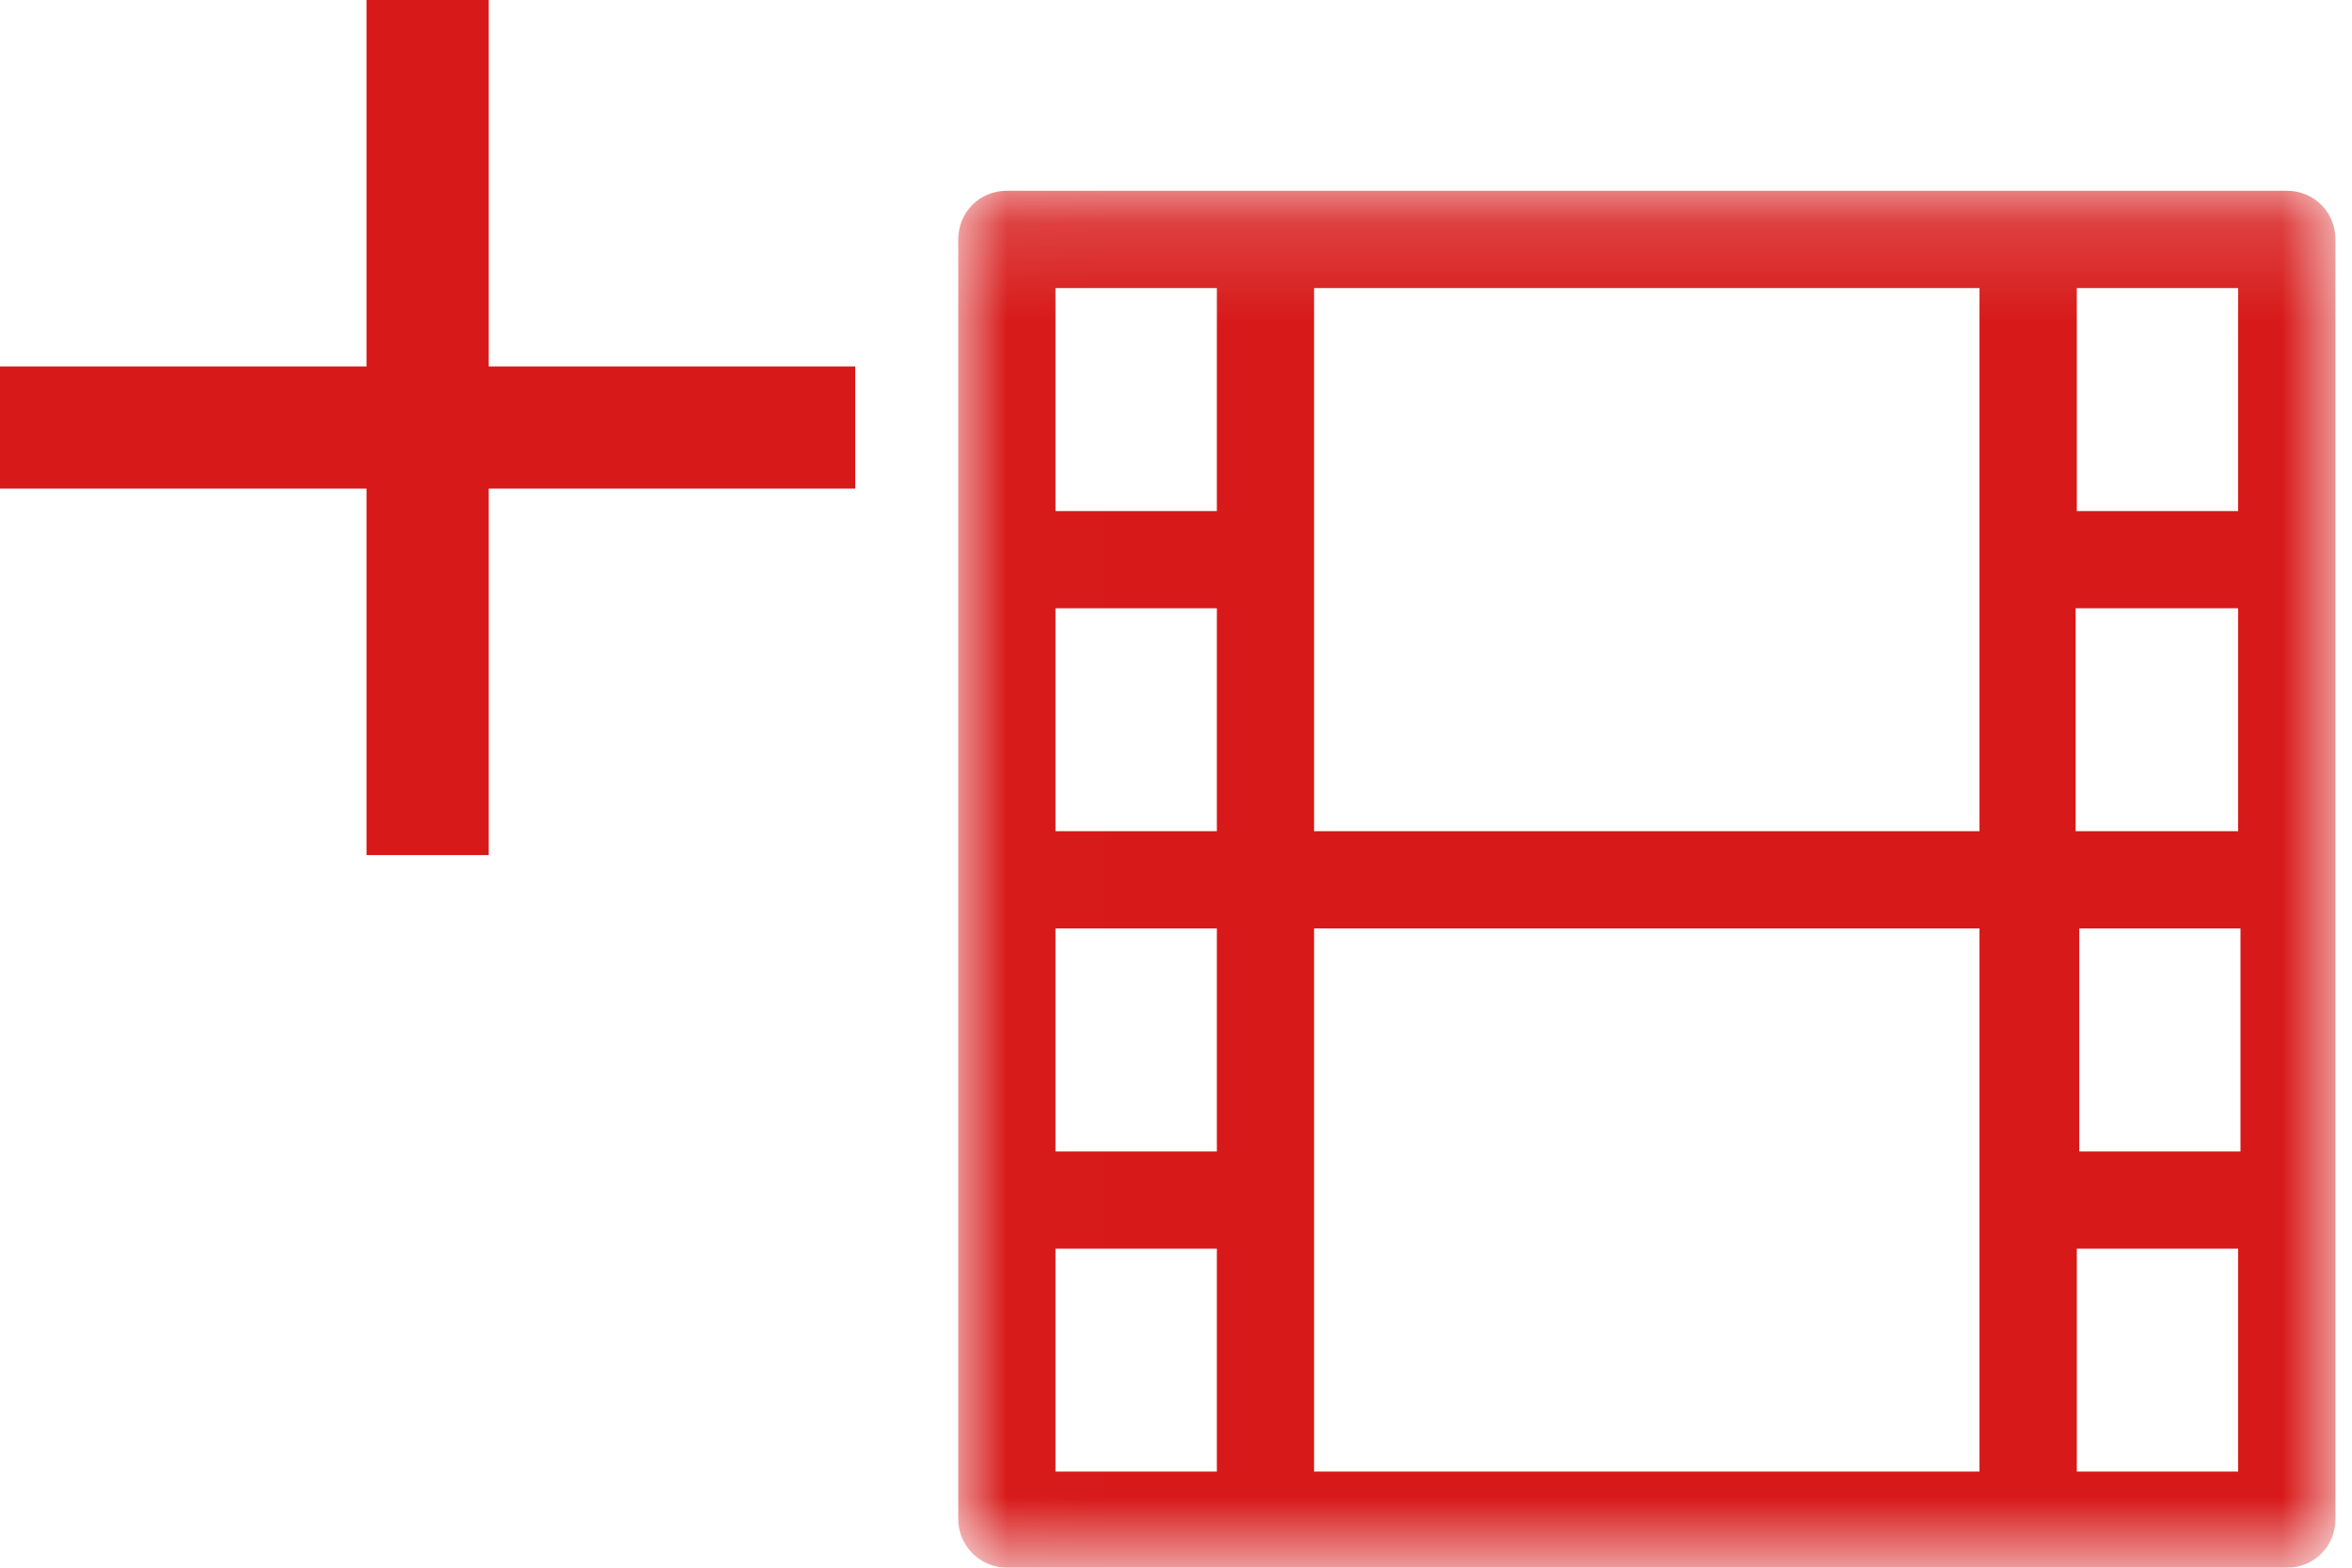
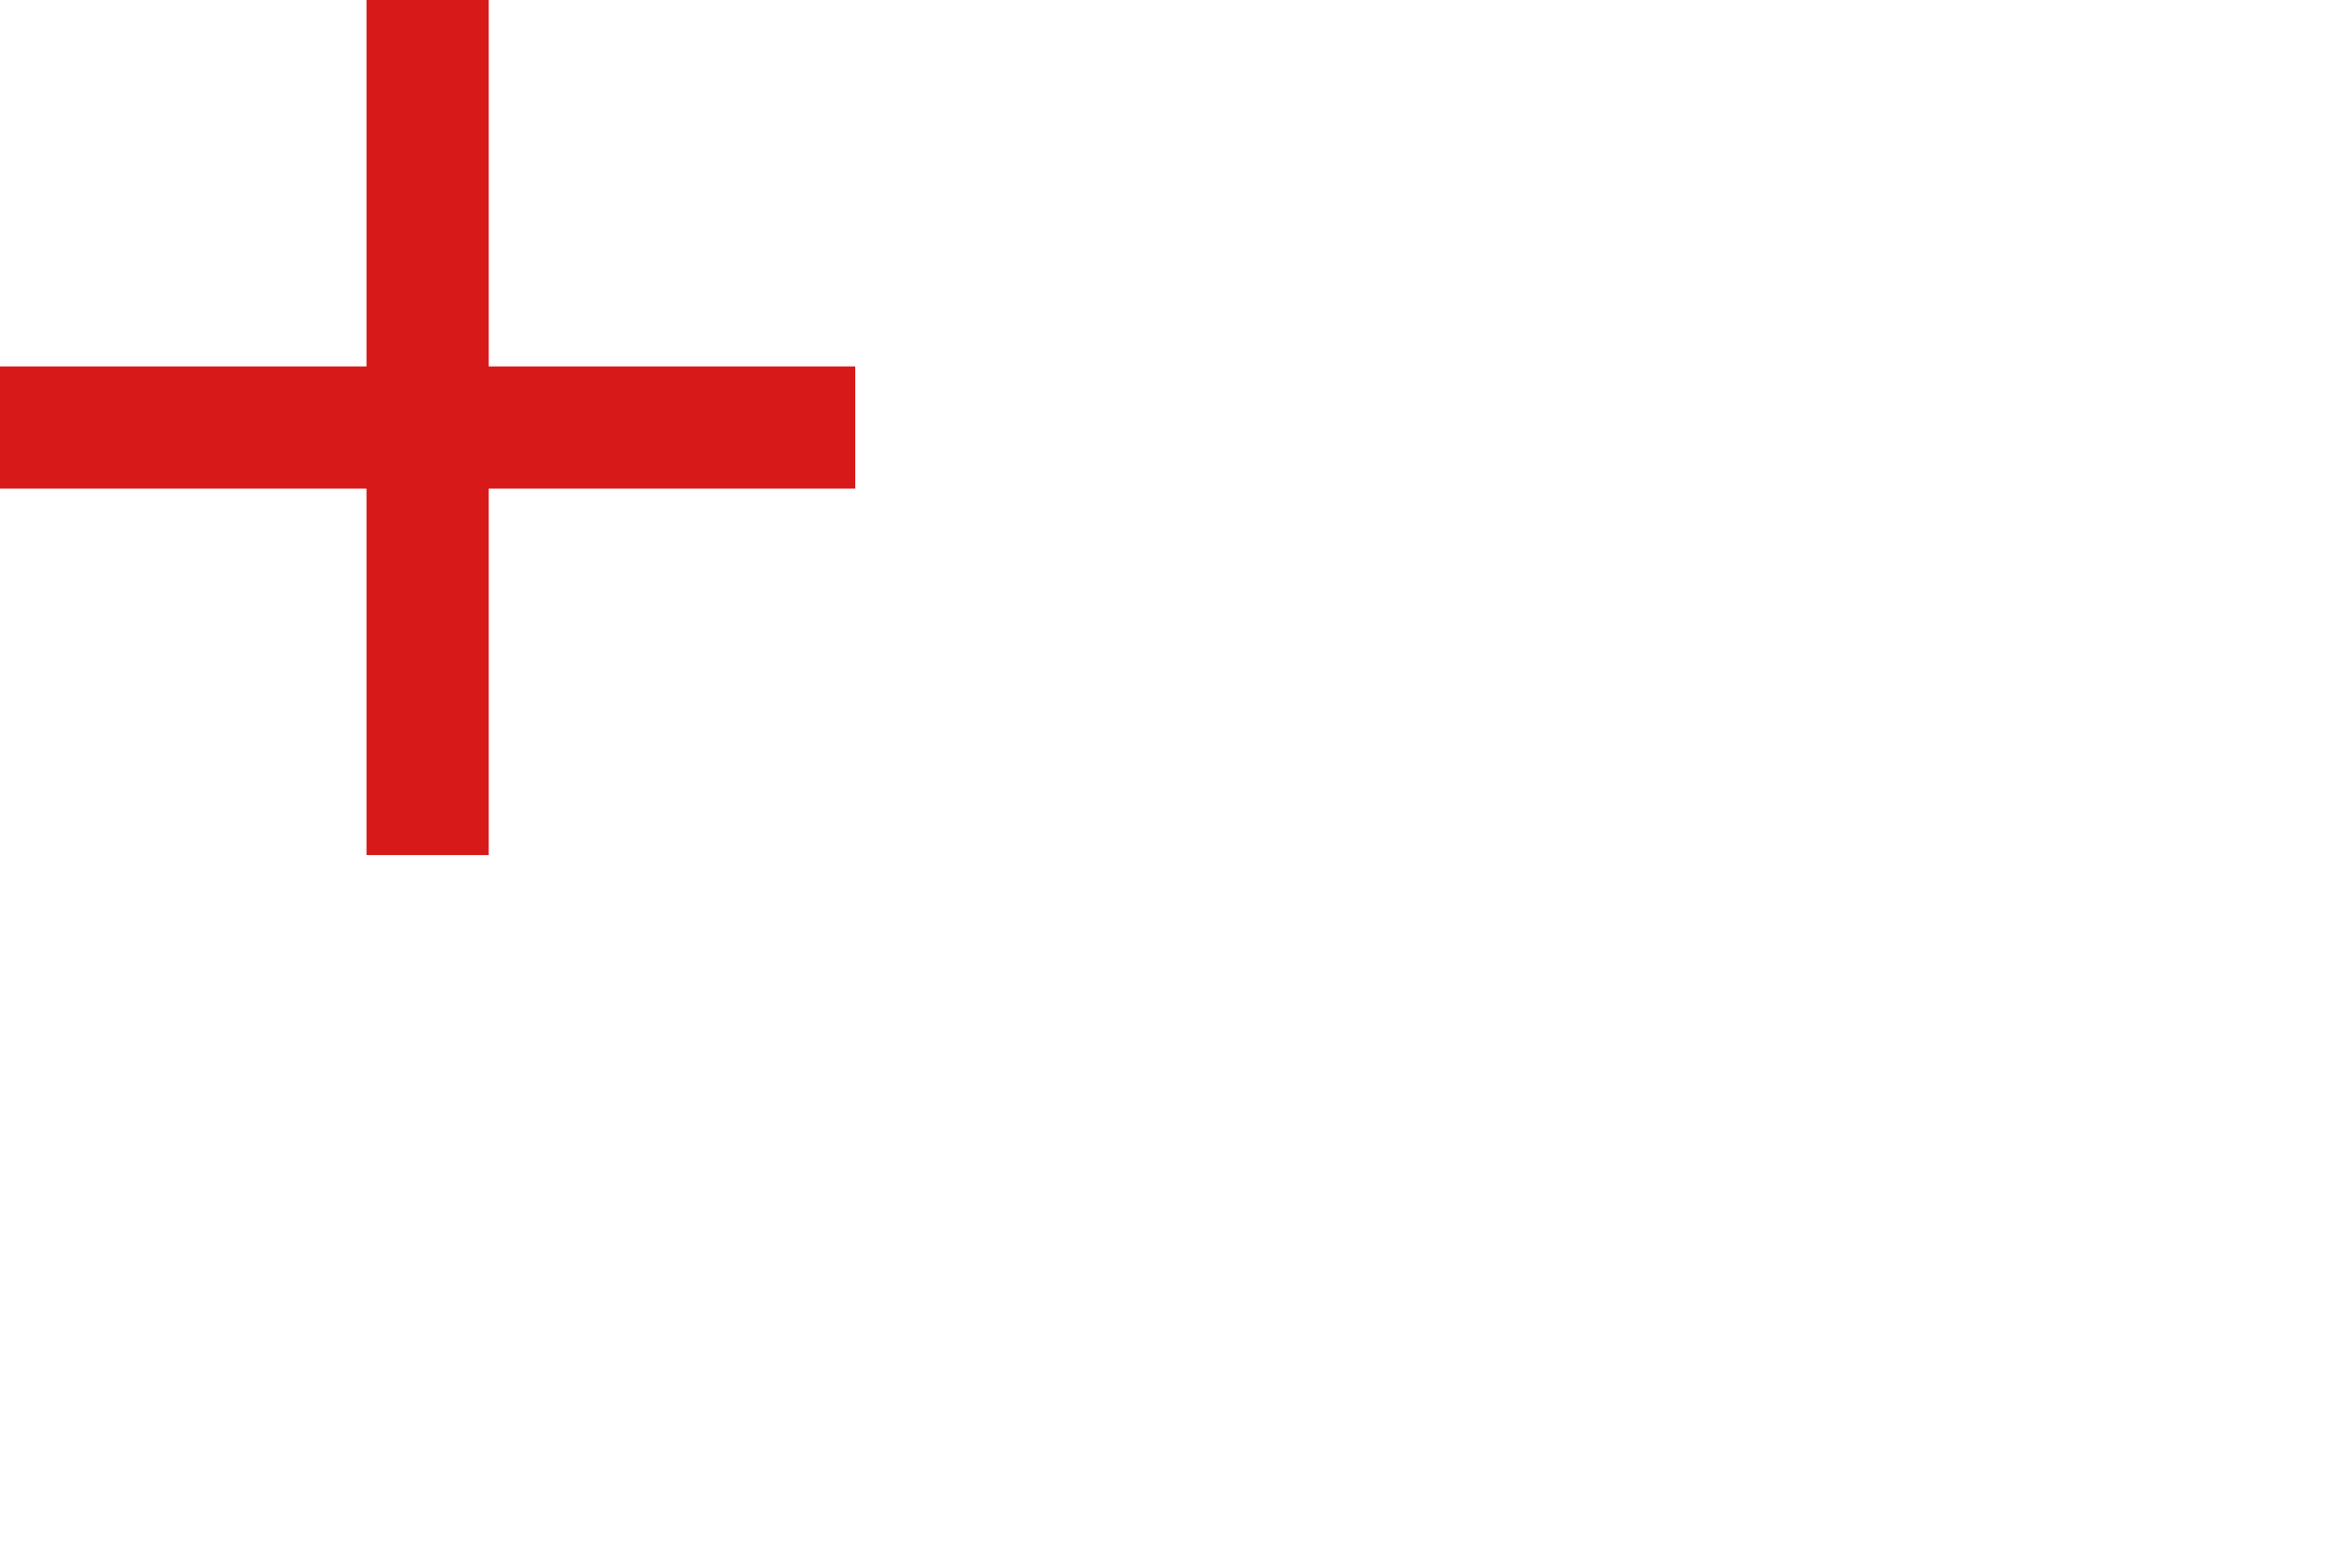
<svg xmlns="http://www.w3.org/2000/svg" xmlns:xlink="http://www.w3.org/1999/xlink" width="24px" height="16px" viewBox="0 0 24 16" version="1.1">
  <desc>Created with Sketch.</desc>
  <defs>
-     <polygon id="path-1" points="0.009 0.169 0.009 14.222 14.053 14.222 14.053 0.169 0.009 0.169" />
-   </defs>
+     </defs>
  <g id="Page-1" stroke="none" stroke-width="1" fill="none" fill-rule="evenodd">
    <g id="Films_Add-film_Desktop" transform="translate(-908, -156)">
      <g id="Group-14" transform="translate(908, 156)">
        <g id="video" transform="translate(9.778, 1.778)">
          <mask id="mask-2" fill="white">
            <use xlink:href="#path-1" />
          </mask>
          <g id="Clip-2" />
          <path d="M0.496,14.222 L13.557,14.222 C13.835,14.222 14.053,14.005 14.053,13.726 L14.053,0.666 C14.053,0.387 13.835,0.169 13.557,0.169 L0.496,0.169 C0.218,0.169 0,0.387 0,0.666 L0,13.726 C0,14.005 0.23,14.222 0.496,14.222 Z M11.414,3.438 L13.06,3.438 L13.06,1.162 L11.414,1.162 L11.414,3.438 Z M11.414,4.43 L13.06,4.43 L13.06,6.705 L11.402,6.705 L11.402,4.43 L11.414,4.43 Z M11.426,7.698 L13.084,7.698 L13.084,9.974 L11.439,9.974 L11.439,7.698 L11.426,7.698 Z M11.414,13.241 L13.06,13.241 L13.06,10.966 L11.414,10.966 L11.414,13.241 Z M3.631,6.705 L10.421,6.705 L10.421,1.162 L3.631,1.162 L3.631,6.705 Z M3.631,13.241 L10.421,13.241 L10.421,7.698 L3.631,7.698 L3.631,13.241 Z M0.992,3.438 L2.639,3.438 L2.639,1.162 L0.992,1.162 L0.992,3.438 Z M0.992,6.705 L2.639,6.705 L2.639,4.43 L0.992,4.43 L0.992,6.705 Z M0.992,9.974 L2.639,9.974 L2.639,7.698 L0.992,7.698 L0.992,9.974 Z M0.992,13.241 L2.639,13.241 L2.639,10.966 L0.992,10.966 L0.992,13.241 Z" id="Fill-1" fill="#D71919" mask="url(#mask-2)" />
        </g>
        <g id="ic_add" fill="#D71919">
          <polygon id="Shape" points="8.727 4.987 4.987 4.987 4.987 8.727 3.74 8.727 3.74 4.987 0 4.987 0 3.74 3.74 3.74 3.74 0 4.987 0 4.987 3.74 8.727 3.74" />
        </g>
      </g>
    </g>
  </g>
</svg>